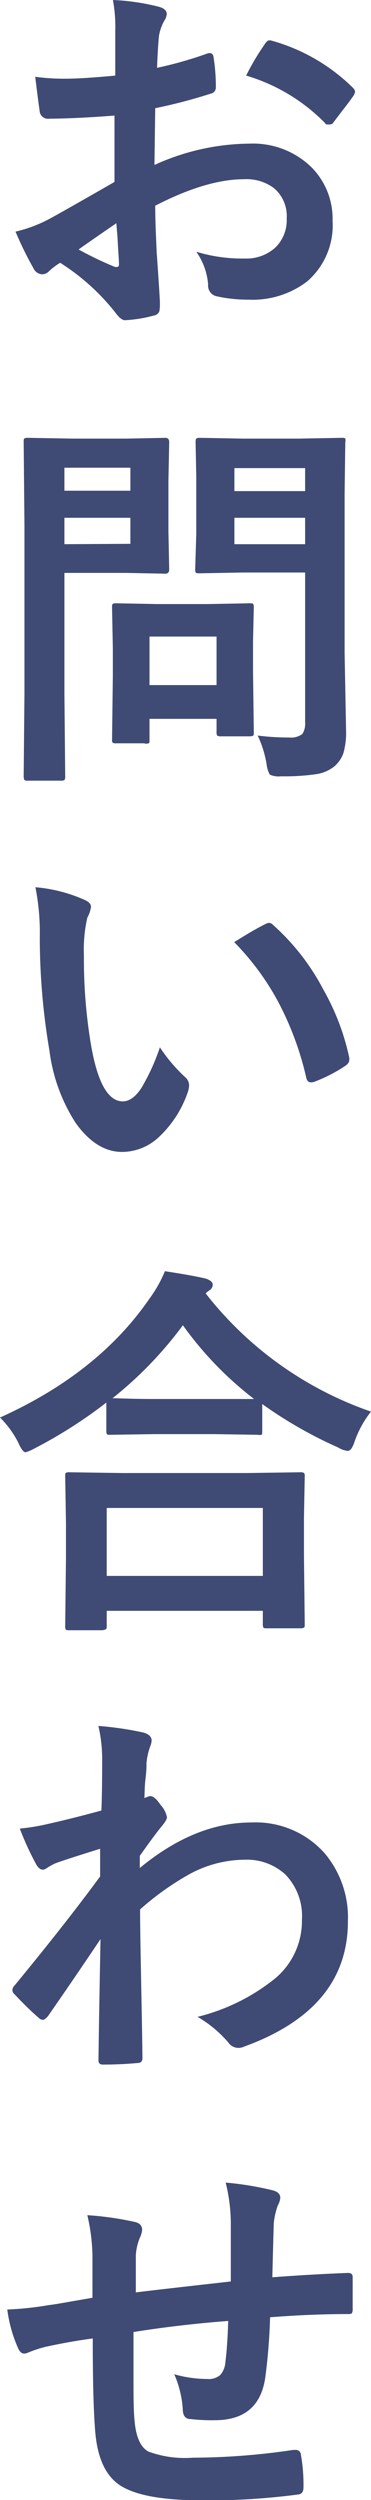
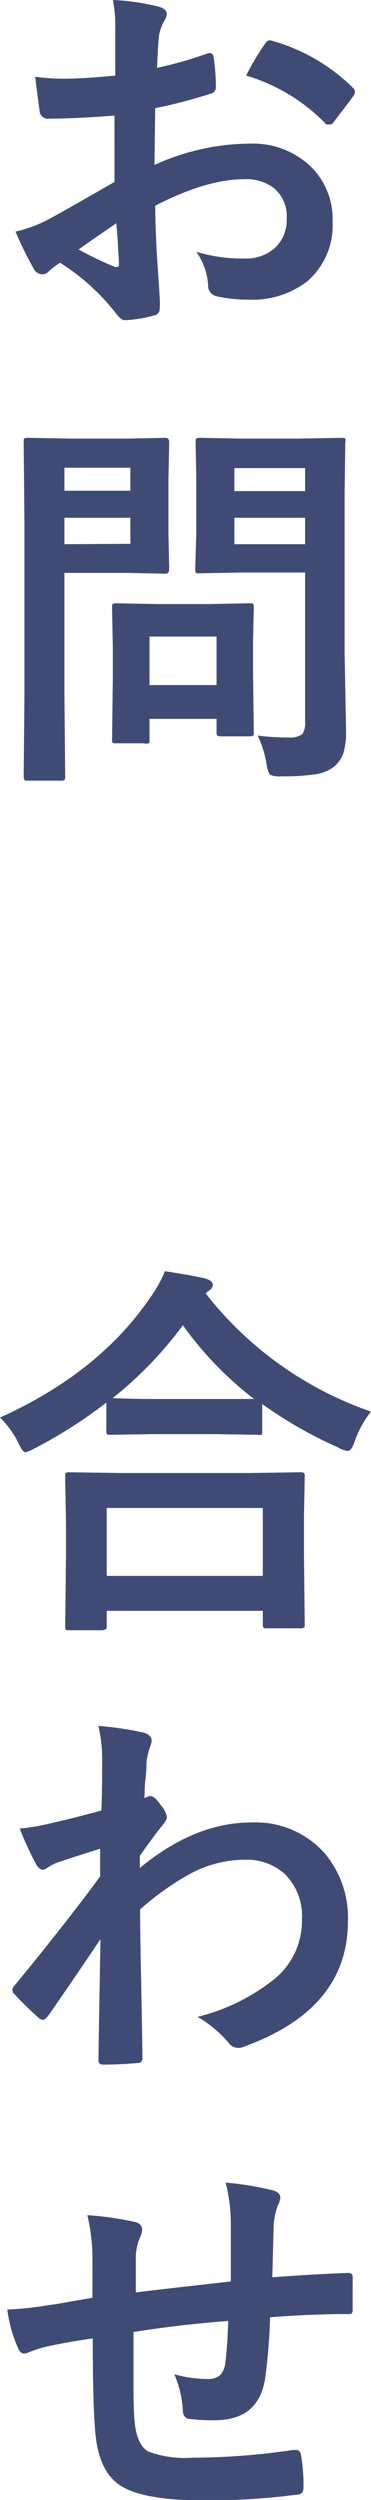
<svg xmlns="http://www.w3.org/2000/svg" width="38.24" height="257.63" viewBox="0 0 38.24 257.63">
  <defs>
    <style>.cls-1{fill:#3f4b75;}</style>
  </defs>
  <title>hx05</title>
  <g id="レイヤー_2" data-name="レイヤー 2">
    <g id="レイヤー_1-2" data-name="レイヤー 1">
      <path class="cls-1" d="M11.88,7.79l0-4.57A15.38,15.38,0,0,0,11.64,0a23,23,0,0,1,4.75.7c.53.15.8.4.8.76a1.41,1.41,0,0,1-.24.65,4.85,4.85,0,0,0-.56,1.56c-.08.77-.15,1.88-.2,3.32a40.49,40.49,0,0,0,5.14-1.46.74.74,0,0,1,.27-.06c.24,0,.37.14.41.41A19.66,19.66,0,0,1,22.25,9a.64.64,0,0,1-.53.65A53.34,53.34,0,0,1,16,11.15L15.92,17a24,24,0,0,1,9.84-2.2,8.62,8.62,0,0,1,6.41,2.5,7.55,7.55,0,0,1,2.11,5.48A7.62,7.62,0,0,1,31.66,29a9.23,9.23,0,0,1-6.05,1.88,14.76,14.76,0,0,1-3.29-.35,1.12,1.12,0,0,1-.87-1.21,6.76,6.76,0,0,0-1.22-3.38,16.1,16.1,0,0,0,5,.7,4.41,4.41,0,0,0,3.15-1.13,3.93,3.93,0,0,0,1.17-3,3.77,3.77,0,0,0-1.31-3.12,4.7,4.7,0,0,0-3.08-.92c-2.58,0-5.64.91-9.16,2.73,0,1.71.09,3.31.15,4.81q.33,4.66.33,5.19a4.56,4.56,0,0,1-.05.86.68.68,0,0,1-.55.45,13.88,13.88,0,0,1-3,.49c-.26,0-.59-.24-1-.8a22.66,22.66,0,0,0-5.68-5.12A6.73,6.73,0,0,0,5,28a1,1,0,0,1-.68.27,1.07,1.07,0,0,1-.88-.64A35.65,35.65,0,0,1,1.6,23.87a14.22,14.22,0,0,0,3.67-1.41q1.82-1,6.53-3.71V11.91q-4,.31-6.72.32a.86.86,0,0,1-1-.84q-.15-1-.45-3.48a21.55,21.55,0,0,0,3.13.2C7.94,8.11,9.64,8,11.88,7.79ZM12,23q-2.53,1.73-3.9,2.71a36.39,36.39,0,0,0,3.75,1.8.68.68,0,0,0,.21,0c.13,0,.2-.08.2-.23a.5.5,0,0,0,0-.12c0-.4-.07-1.12-.12-2.15S12,23.28,12,23ZM25.37,7.79a24.84,24.84,0,0,1,1.84-3.12c.21-.34.38-.51.52-.51l.16,0a19.27,19.27,0,0,1,8.48,4.88.75.75,0,0,1,.23.41,1.24,1.24,0,0,1-.15.39c-.23.34-.6.85-1.14,1.53l-1,1.32c-.07.1-.21.14-.43.14s-.32,0-.37-.14A18.85,18.85,0,0,0,25.37,7.79Z" />
      <path class="cls-1" d="M13.05,45.2l4-.08q.39,0,.39.45l-.08,4v5.2l.08,3.9q0,.45-.39.45l-4-.08H6.64V71.49L6.72,80a.62.62,0,0,1-.08.39.65.65,0,0,1-.35.06H2.87a.57.57,0,0,1-.36-.07s-.07-.17-.07-.38l.08-8.51V54.16l-.08-8.59c0-.22,0-.35.08-.39a.72.72,0,0,1,.37-.06l4.67.08Zm.39,3H6.64v2.37h6.8Zm0,7.84V53.36H6.64v2.72Zm1.48,20.56H12a.71.71,0,0,1-.39-.06.55.55,0,0,1-.06-.33l.08-6.52V66.84l-.08-4.22c0-.22,0-.35.08-.39a.72.72,0,0,1,.37-.06l4.24.08h5.23l4.24-.08c.22,0,.35,0,.39.08a.69.69,0,0,1,.06.37l-.08,3.46v3.08l.08,6.25c0,.22,0,.36-.07.4s-.17.07-.38.07H22.81a.73.73,0,0,1-.43-.08.76.76,0,0,1-.06-.39V74.08H15.41v2.17c0,.2,0,.31-.07.34S15.16,76.64,14.92,76.64Zm.49-11v5h6.91v-5ZM26.56,75.8a24.93,24.93,0,0,0,3.24.2,1.89,1.89,0,0,0,1.37-.37,2,2,0,0,0,.28-1.2V59H25l-4.4.08c-.23,0-.37,0-.43-.08a.87.87,0,0,1-.05-.37L20.23,55V49.2l-.07-3.63q0-.33.09-.39a.81.81,0,0,1,.39-.06l4.4.08H30.8l4.4-.08c.22,0,.35,0,.39.08a.73.73,0,0,1,0,.37l-.07,5.31V67.29l.15,7.95a7.8,7.8,0,0,1-.27,2.36,3.26,3.26,0,0,1-.88,1.33,3.9,3.9,0,0,1-2,.86A22.53,22.53,0,0,1,29,80a2.34,2.34,0,0,1-1.19-.17,2.94,2.94,0,0,1-.33-1.06A11.08,11.08,0,0,0,26.56,75.8Zm4.89-27.56H24.16v2.37h7.29Zm-7.29,7.84h7.29V53.36H24.16Z" />
-       <path class="cls-1" d="M3.65,91.43a15.66,15.66,0,0,1,5.08,1.31c.43.19.65.43.65.72A3.3,3.3,0,0,1,9,94.57a15,15,0,0,0-.35,3.93,53.39,53.39,0,0,0,.72,9.12q1,5.88,3.29,5.88c.67,0,1.32-.47,1.93-1.41a21.57,21.57,0,0,0,1.89-4.16A16.79,16.79,0,0,0,19.08,111a1.11,1.11,0,0,1,.41.86,2.2,2.2,0,0,1-.11.62,11.36,11.36,0,0,1-3.17,4.85,5.57,5.57,0,0,1-3.63,1.38q-2.65,0-4.79-3A17.85,17.85,0,0,1,5.1,108.3a70,70,0,0,1-1-11.64A24.15,24.15,0,0,0,3.65,91.43Zm20.49,5.66c1.32-.83,2.36-1.44,3.15-1.83a1.3,1.3,0,0,1,.44-.16.66.66,0,0,1,.43.23A23.52,23.52,0,0,1,33.34,102,24.56,24.56,0,0,1,36,109a1.24,1.24,0,0,1,0,.23c0,.24-.16.45-.47.65a15.76,15.76,0,0,1-3.13,1.6,1.22,1.22,0,0,1-.35.06c-.26,0-.42-.17-.49-.51a31.72,31.72,0,0,0-3-8A27,27,0,0,0,24.14,97.09Z" />
      <path class="cls-1" d="M38.24,145.47a10.61,10.61,0,0,0-1.68,3.05c-.22.69-.46,1-.72,1a2.45,2.45,0,0,1-1-.36,44.12,44.12,0,0,1-7.81-4.47v2.79c0,.21,0,.34-.08.38a.72.72,0,0,1-.35,0l-4.51-.07H15.92l-4.51.07c-.21,0-.34,0-.39-.07a.7.7,0,0,1-.06-.36v-2.89a48.32,48.32,0,0,1-7.41,4.73,4.77,4.77,0,0,1-.91.39c-.21,0-.47-.33-.76-1A9.94,9.94,0,0,0,0,146.08q10.11-4.56,15.39-12.23A13.62,13.62,0,0,0,17,131c1.94.3,3.34.55,4.2.76.48.16.73.37.73.65a.74.74,0,0,1-.4.6,2.13,2.13,0,0,0-.33.28A36.9,36.9,0,0,0,38.24,145.47ZM10.55,168H7.15c-.21,0-.33,0-.37-.07a.7.7,0,0,1-.06-.36l.08-7.1V157l-.08-4.85c0-.2,0-.33.08-.37a.65.65,0,0,1,.35-.06l5.49.08H25.45l5.47-.08a.73.73,0,0,1,.43.08.65.65,0,0,1,.06.35l-.08,4.24v3.93l.08,7.05c0,.21,0,.33-.1.37a.72.72,0,0,1-.37.06h-3.4c-.22,0-.35,0-.39-.08a.65.65,0,0,1-.06-.35V166H11v1.52c0,.21,0,.34-.1.38A1,1,0,0,1,10.55,168ZM11,155.4v7H27.09v-7Zm.56-11.31c.64,0,2.08.08,4.32.08h6.21l4.1,0a35.78,35.78,0,0,1-7.34-7.6A39.77,39.77,0,0,1,11.6,144.09Z" />
      <path class="cls-1" d="M10.14,177.86a34,34,0,0,1,4.63.68c.57.16.86.44.86.84a1.78,1.78,0,0,1-.14.57,6.89,6.89,0,0,0-.39,1.72c0,.27,0,.81-.1,1.62s-.08,1.37-.12,2l.33-.12a.71.71,0,0,1,.28-.08c.3,0,.66.31,1.07.92a2.65,2.65,0,0,1,.65,1.25c0,.22-.23.59-.69,1.12-.79,1-1.49,2-2.11,2.87v1.25q5.68-4.69,11.49-4.69A9.52,9.52,0,0,1,33.48,191a10.29,10.29,0,0,1,2.38,7q0,9-10.65,12.89a1.51,1.51,0,0,1-.68.15,1.27,1.27,0,0,1-1-.56,12.35,12.35,0,0,0-3.17-2.64,20.46,20.46,0,0,0,8.05-4,7.73,7.73,0,0,0,2.71-6,6.13,6.13,0,0,0-1.75-4.71,5.87,5.87,0,0,0-4.2-1.48,12,12,0,0,0-5.63,1.48,28.7,28.7,0,0,0-5.1,3.64c0,2,.06,4.71.12,8.06q.11,5.49.12,7.29c0,.32-.18.48-.53.48-1.17.11-2.36.16-3.55.16-.3,0-.45-.14-.45-.43v-.14q.06-4.6.21-12.36-2.72,4.06-5.41,7.93-.33.39-.54.39a.7.7,0,0,1-.45-.23,32.54,32.54,0,0,1-2.45-2.4.56.56,0,0,1-.23-.45.68.68,0,0,1,.23-.47q5.37-6.53,8.81-11.23c0-1.4,0-2.35,0-2.85-2.29.71-3.81,1.21-4.57,1.48a6.09,6.09,0,0,0-.86.47,1.13,1.13,0,0,1-.45.21c-.3,0-.56-.24-.8-.72a30.73,30.73,0,0,1-1.6-3.52A21.36,21.36,0,0,0,4.77,188q2.6-.58,5.68-1.42c.05-1.15.08-2.89.08-5.22A15.06,15.06,0,0,0,10.14,177.86Z" />
      <path class="cls-1" d="M23.79,235.11c0-1.33,0-3.2,0-5.62a17.77,17.77,0,0,0-.53-4.57,32.12,32.12,0,0,1,4.86.8c.51.14.77.39.77.76a1.88,1.88,0,0,1-.26.8,8,8,0,0,0-.41,1.8c-.05,1.65-.1,3.52-.15,5.6q4.08-.31,7.81-.45c.31,0,.47.14.47.41,0,.87,0,1.51,0,1.9s0,.94,0,1.38a.8.8,0,0,1-.1.49.91.91,0,0,1-.41.06q-3.75,0-8,.33a61,61,0,0,1-.49,6.16c-.42,3-2.16,4.45-5.23,4.45a18.9,18.9,0,0,1-2.48-.12c-.54,0-.8-.38-.8-1a10.73,10.73,0,0,0-.88-3.62,12.47,12.47,0,0,0,3.4.49,1.86,1.86,0,0,0,1.32-.39,2.2,2.2,0,0,0,.55-1.33c.14-1.11.24-2.52.29-4.26-3.3.25-6.56.63-9.76,1.14,0,2.44,0,4.05,0,4.82,0,1.71,0,3.11.1,4.2.13,1.74.61,2.85,1.44,3.3a10.84,10.84,0,0,0,4.57.63,70.93,70.93,0,0,0,10.35-.8h.24a.52.52,0,0,1,.56.52,17.58,17.58,0,0,1,.26,3.36c0,.43-.18.67-.53.71a69.11,69.11,0,0,1-10,.6q-6.36,0-8.63-1.72-1.95-1.49-2.29-5.19-.27-3-.27-9.77c-1.61.22-3.23.51-4.84.86a12.62,12.62,0,0,0-1.8.59,1.09,1.09,0,0,1-.43.11c-.25,0-.46-.18-.62-.54a14.34,14.34,0,0,1-1.12-4A32.14,32.14,0,0,0,5,237.55c.43-.05,1.19-.17,2.28-.37l2.25-.39v-4.28A19.5,19.5,0,0,0,9,228.28a31.06,31.06,0,0,1,4.81.68q.84.15.84.84a2.44,2.44,0,0,1-.25.84,5.69,5.69,0,0,0-.4,1.76c0,.35,0,1,0,1.91s0,1.52,0,1.93Q15.08,236.09,23.79,235.11Z" />
    </g>
  </g>
</svg>